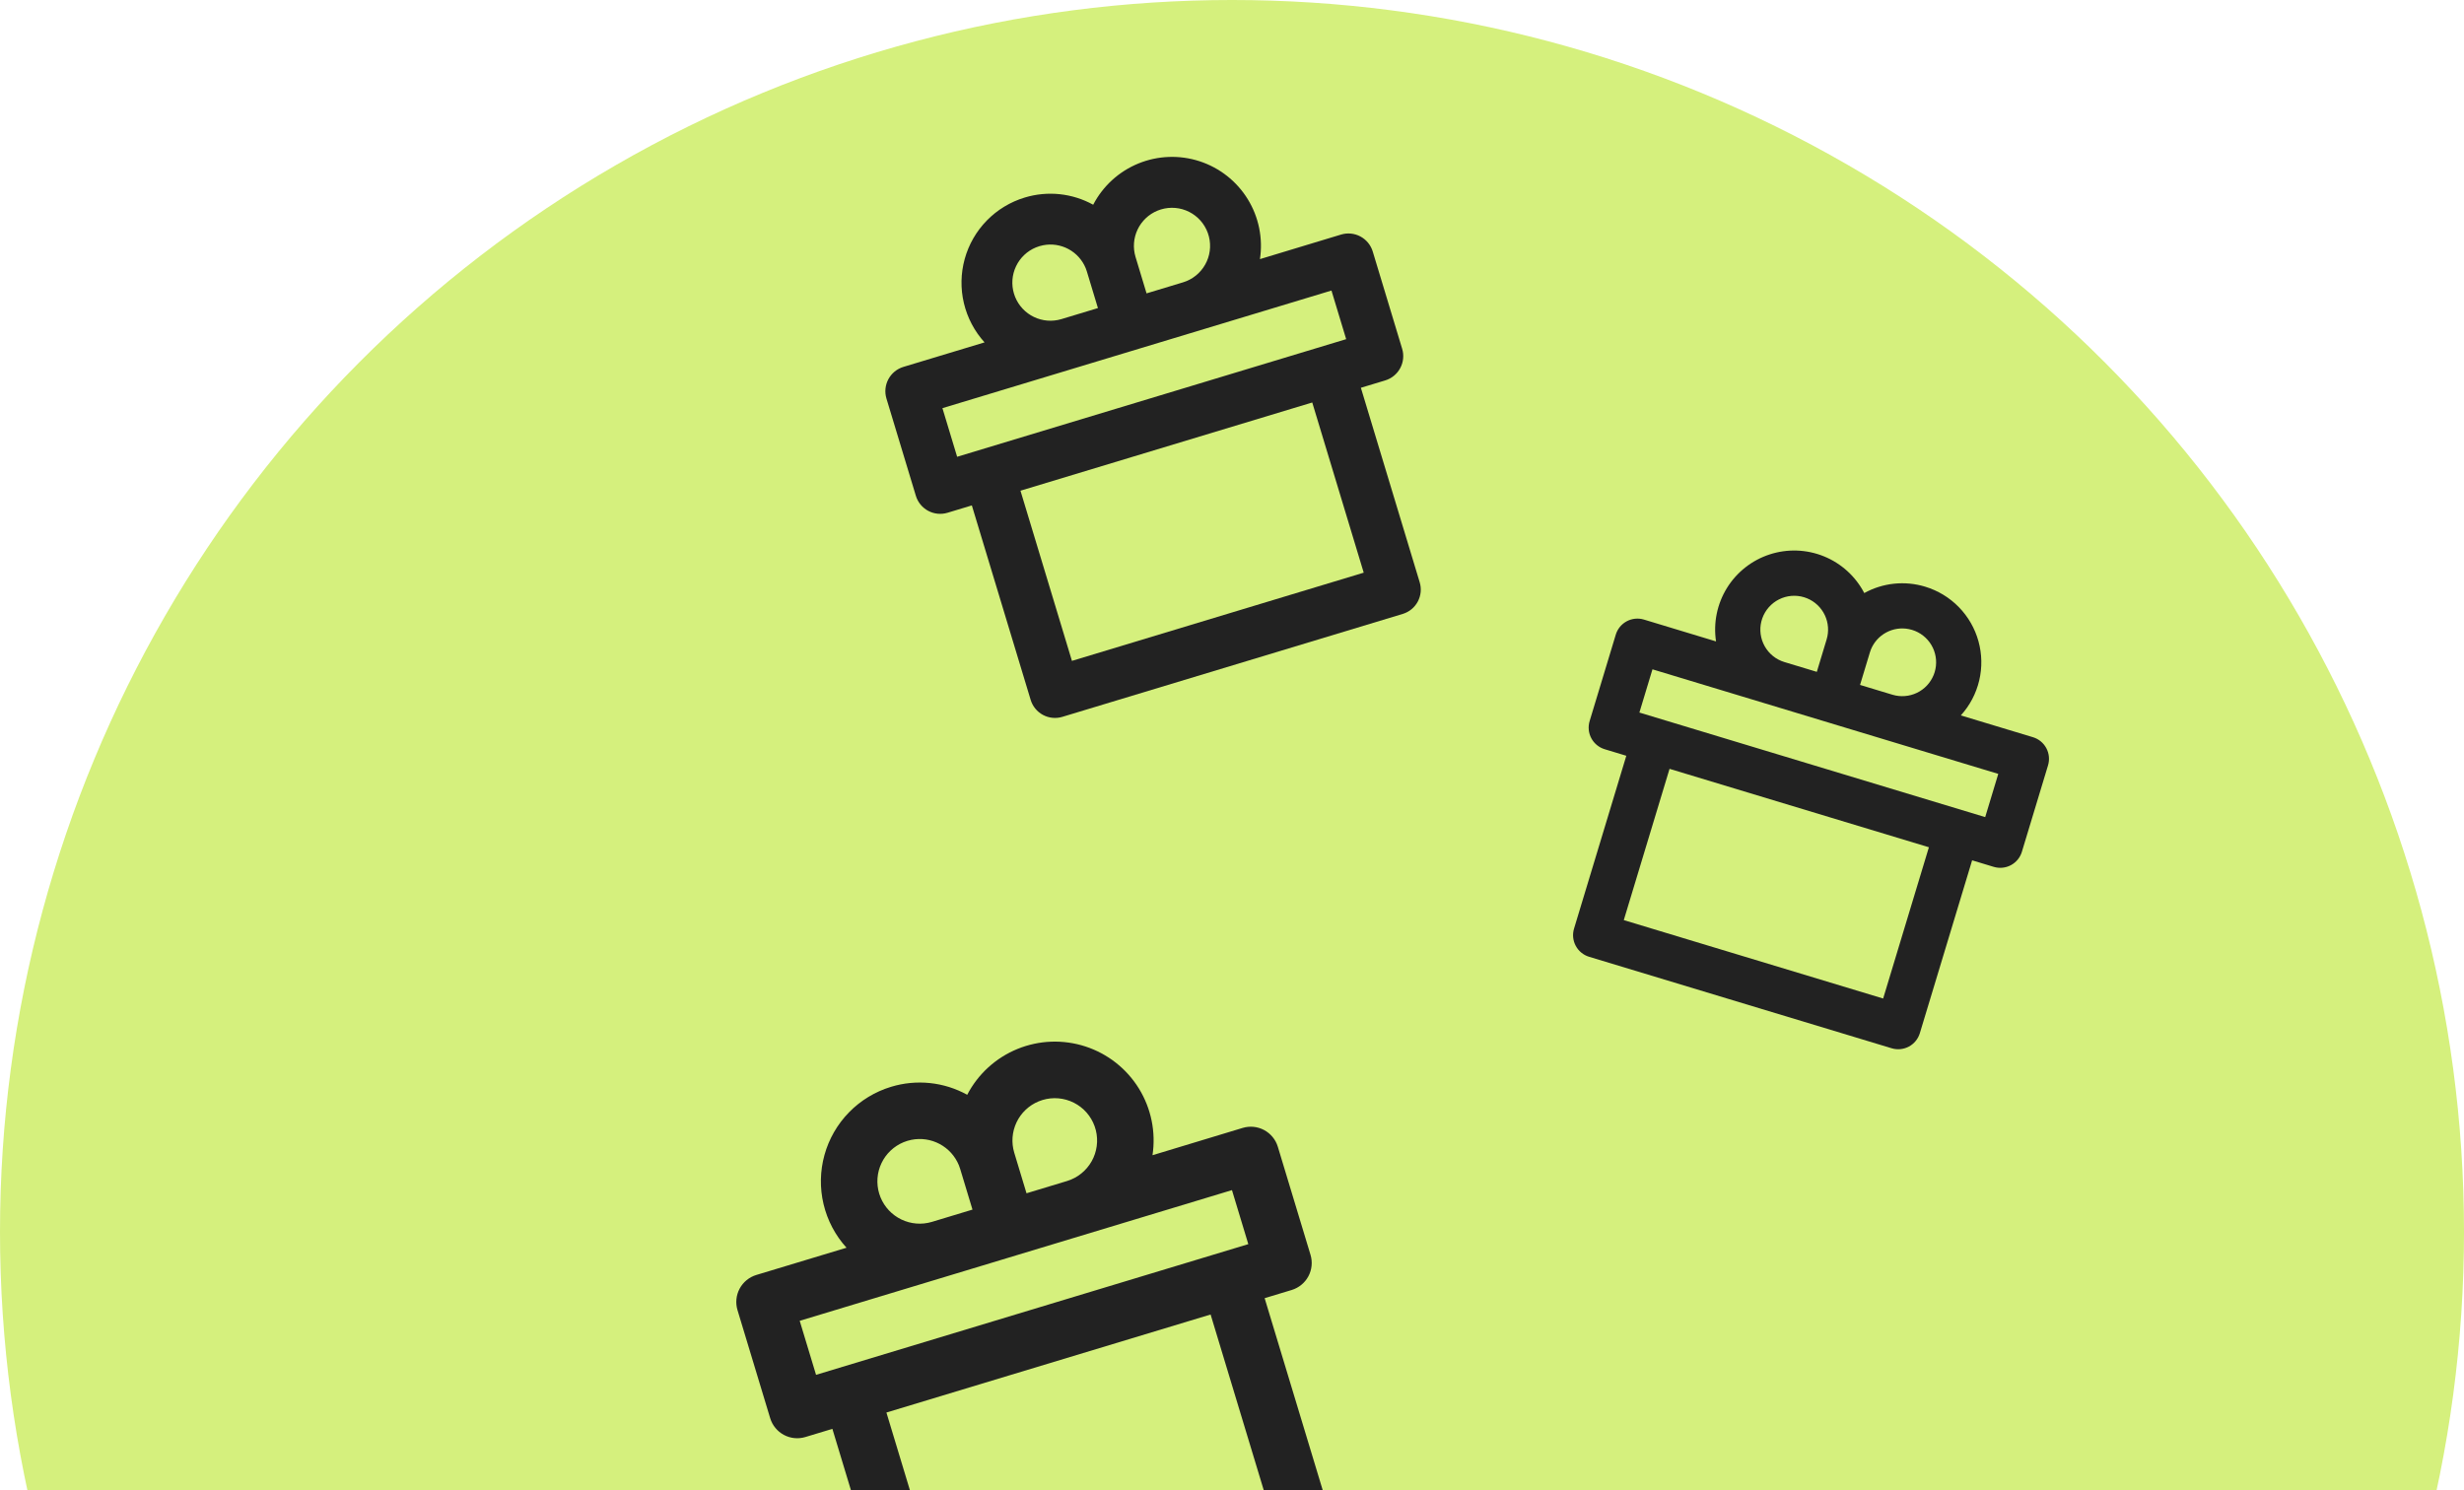
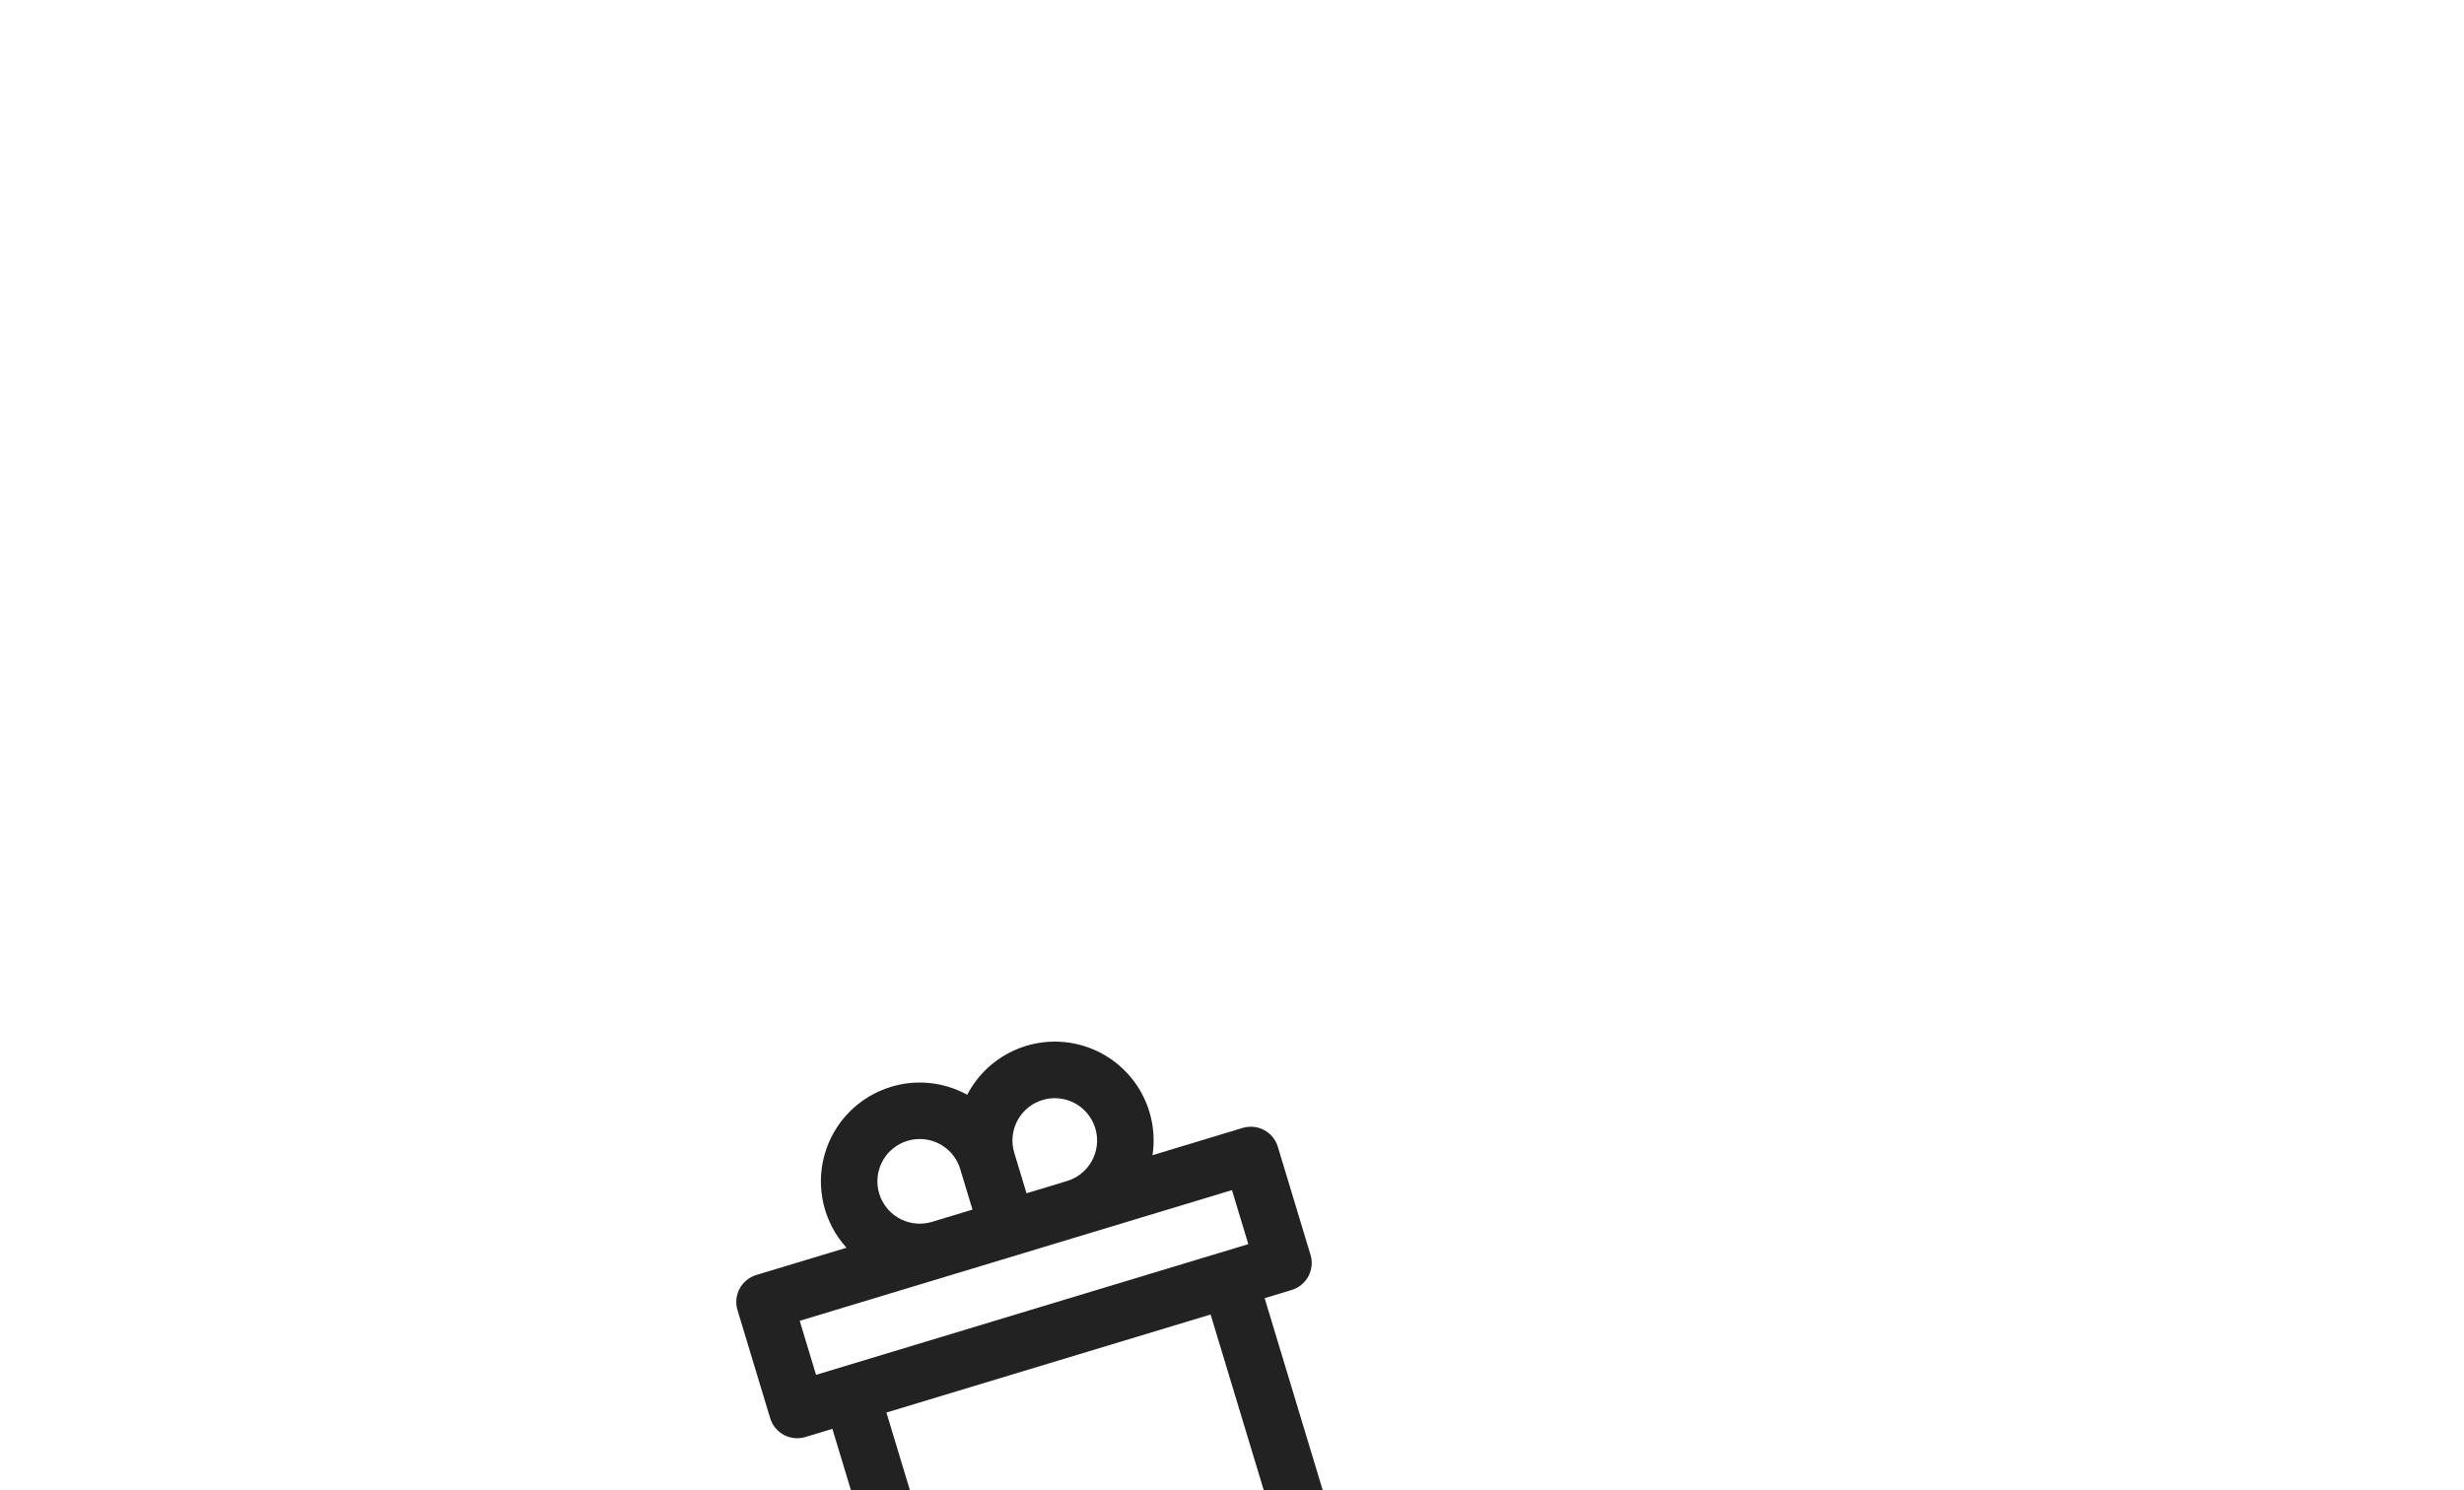
<svg xmlns="http://www.w3.org/2000/svg" width="291" height="176" viewBox="0 0 291 176" fill="none">
-   <circle cx="145.5" cy="145.5" r="145.5" fill="#D5F07D" />
  <g clip-path="url(#clip0_376_13784)">
    <path d="M105.24 128.372C103.356 128.941 101.646 129.978 100.27 131.386C98.894 132.794 97.896 134.527 97.371 136.425C96.845 138.322 96.808 140.322 97.263 142.237C97.718 144.153 98.651 145.922 99.974 147.38L89.326 150.596C88.479 150.852 87.769 151.434 87.352 152.213C86.935 152.992 86.844 153.906 87.1 154.752L90.959 167.514C91.215 168.361 91.797 169.07 92.576 169.488C93.355 169.905 94.268 169.996 95.115 169.74L98.305 168.775L106.024 194.3C106.28 195.147 106.861 195.856 107.641 196.274C108.42 196.691 109.333 196.782 110.18 196.526L154.848 183.018C155.695 182.762 156.405 182.181 156.822 181.402C157.239 180.622 157.33 179.709 157.074 178.863L149.355 153.338L152.546 152.373C153.392 152.117 154.102 151.535 154.52 150.756C154.937 149.977 155.028 149.064 154.772 148.217L150.913 135.455C150.657 134.609 150.075 133.899 149.296 133.481C148.516 133.064 147.603 132.973 146.757 133.229L136.111 136.452C136.525 133.721 135.957 130.931 134.508 128.579C133.058 126.227 130.821 124.466 128.194 123.609C125.568 122.753 122.723 122.856 120.165 123.9C117.607 124.945 115.504 126.863 114.228 129.314C112.869 128.563 111.373 128.093 109.83 127.932C108.286 127.77 106.725 127.919 105.24 128.372ZM104.687 166.846L142.974 155.267L149.728 177.602L111.44 189.18L104.687 166.846ZM94.446 156.013L145.496 140.575L147.426 146.956L96.376 162.394L94.446 156.013ZM123.123 129.929C124.353 129.558 125.678 129.674 126.824 130.253C127.97 130.832 128.849 131.83 129.279 133.04C129.709 134.249 129.658 135.578 129.135 136.751C128.612 137.924 127.658 138.851 126.471 139.339L126.018 139.501L121.232 140.948L119.785 136.162C119.425 134.972 119.521 133.691 120.055 132.568C120.588 131.446 121.521 130.562 122.671 130.09L123.123 129.929ZM107.17 134.753L107.636 134.636C108.774 134.408 109.956 134.582 110.98 135.13C112.003 135.678 112.804 136.564 113.245 137.638L113.403 138.092L114.851 142.877L110.065 144.325L109.598 144.441C108.38 144.685 107.115 144.465 106.049 143.826C104.983 143.188 104.193 142.175 103.834 140.985C103.474 139.796 103.57 138.515 104.103 137.393C104.636 136.271 105.568 135.387 106.717 134.914L107.17 134.753Z" fill="#222222" />
  </g>
  <g clip-path="url(#clip1_376_13784)">
-     <path d="M227.361 69.297C228.869 69.753 230.237 70.582 231.338 71.709C232.439 72.835 233.237 74.222 233.657 75.74C234.078 77.258 234.107 78.857 233.743 80.39C233.379 81.922 232.633 83.338 231.575 84.504L240.093 87.077C240.77 87.282 241.338 87.747 241.672 88.371C242.006 88.994 242.079 89.725 241.874 90.401L238.786 100.612C238.582 101.289 238.116 101.856 237.493 102.19C236.869 102.524 236.139 102.597 235.462 102.392L232.909 101.62L226.734 122.04C226.53 122.717 226.064 123.285 225.441 123.619C224.818 123.953 224.087 124.026 223.41 123.821L187.675 113.015C186.998 112.81 186.43 112.345 186.096 111.721C185.762 111.098 185.689 110.367 185.894 109.69L192.069 89.27L189.517 88.498C188.84 88.294 188.272 87.828 187.938 87.205C187.604 86.582 187.531 85.851 187.736 85.174L190.824 74.964C191.028 74.287 191.494 73.719 192.117 73.385C192.74 73.051 193.471 72.979 194.148 73.183L202.665 75.762C202.333 73.576 202.788 71.345 203.947 69.463C205.107 67.582 206.897 66.173 208.998 65.488C211.099 64.802 213.376 64.885 215.422 65.72C217.468 66.556 219.151 68.091 220.171 70.051C221.258 69.451 222.455 69.075 223.69 68.945C224.925 68.816 226.173 68.936 227.361 69.297ZM227.804 100.077L197.174 90.814L191.771 108.682L222.401 117.944L227.804 100.077ZM235.997 91.41L195.157 79.06L193.613 84.165L234.453 96.515L235.997 91.41ZM213.055 70.543C212.072 70.246 211.012 70.339 210.095 70.802C209.178 71.266 208.475 72.064 208.13 73.032C207.786 74 207.827 75.063 208.246 76.001C208.664 76.939 209.427 77.681 210.377 78.072L210.739 78.201L214.568 79.358L215.726 75.53C216.014 74.578 215.937 73.553 215.51 72.655C215.083 71.757 214.337 71.05 213.417 70.672L213.055 70.543ZM225.818 74.402L225.445 74.309C224.534 74.126 223.589 74.266 222.77 74.704C221.951 75.142 221.31 75.852 220.957 76.71L220.831 77.073L219.673 80.902L223.502 82.06L223.875 82.153C224.85 82.348 225.862 82.172 226.715 81.661C227.567 81.15 228.199 80.34 228.487 79.388C228.774 78.437 228.697 77.412 228.271 76.514C227.844 75.617 227.099 74.91 226.18 74.531L225.818 74.402Z" fill="#222222" />
-   </g>
+     </g>
  <g clip-path="url(#clip2_376_13784)">
    <path d="M121.017 23.334C119.321 23.847 117.782 24.78 116.543 26.047C115.305 27.314 114.407 28.875 113.934 30.582C113.461 32.29 113.428 34.089 113.837 35.813C114.247 37.537 115.086 39.13 116.277 40.442L106.694 43.337C105.932 43.567 105.293 44.09 104.917 44.792C104.542 45.493 104.46 46.315 104.69 47.077L108.164 58.563C108.394 59.324 108.918 59.963 109.619 60.339C110.32 60.715 111.142 60.796 111.904 60.566L114.775 59.698L121.722 82.67C121.953 83.432 122.476 84.071 123.177 84.446C123.879 84.822 124.701 84.904 125.462 84.674L165.664 72.516C166.426 72.286 167.065 71.763 167.44 71.061C167.816 70.36 167.898 69.538 167.667 68.776L160.721 45.804L163.592 44.935C164.354 44.705 164.993 44.182 165.368 43.48C165.744 42.779 165.826 41.957 165.595 41.196L162.122 29.709C161.892 28.948 161.368 28.309 160.667 27.933C159.965 27.557 159.143 27.476 158.382 27.706L148.8 30.607C149.173 28.148 148.662 25.637 147.357 23.521C146.053 21.404 144.039 19.82 141.675 19.048C139.312 18.277 136.751 18.37 134.449 19.31C132.147 20.25 130.254 21.977 129.106 24.182C127.883 23.507 126.537 23.084 125.147 22.938C123.758 22.793 122.353 22.927 121.017 23.334ZM120.518 57.961L154.977 47.541L161.056 67.642L126.597 78.062L120.518 57.961ZM111.302 48.211L157.247 34.318L158.984 40.061L113.039 53.955L111.302 48.211ZM137.112 24.736C138.218 24.402 139.41 24.506 140.442 25.027C141.473 25.549 142.264 26.447 142.652 27.536C143.039 28.625 142.993 29.821 142.522 30.876C142.051 31.932 141.193 32.766 140.124 33.205L139.717 33.35L135.409 34.653L134.107 30.346C133.783 29.275 133.87 28.122 134.35 27.111C134.83 26.101 135.669 25.306 136.704 24.881L137.112 24.736ZM122.754 29.078L123.173 28.973C124.197 28.767 125.261 28.924 126.182 29.417C127.103 29.91 127.824 30.708 128.221 31.674L128.364 32.082L129.666 36.39L125.359 37.692L124.939 37.797C123.843 38.016 122.704 37.819 121.745 37.244C120.785 36.669 120.075 35.757 119.751 34.687C119.427 33.616 119.514 32.464 119.994 31.454C120.473 30.443 121.312 29.648 122.346 29.223L122.754 29.078Z" fill="#222222" />
  </g>
  <defs>
    <clipPath id="clip0_376_13784">
      <rect width="80" height="80" fill="white" transform="matrix(-0.957 0.289 0.289 0.957 149.575 108)" />
    </clipPath>
    <clipPath id="clip1_376_13784">
-       <rect width="64" height="64" fill="white" transform="translate(191.894 53) rotate(16.825)" />
-     </clipPath>
+       </clipPath>
    <clipPath id="clip2_376_13784">
-       <rect width="72" height="72" fill="white" transform="matrix(-0.957 0.289 0.289 0.957 160.918 5)" />
-     </clipPath>
+       </clipPath>
  </defs>
</svg>